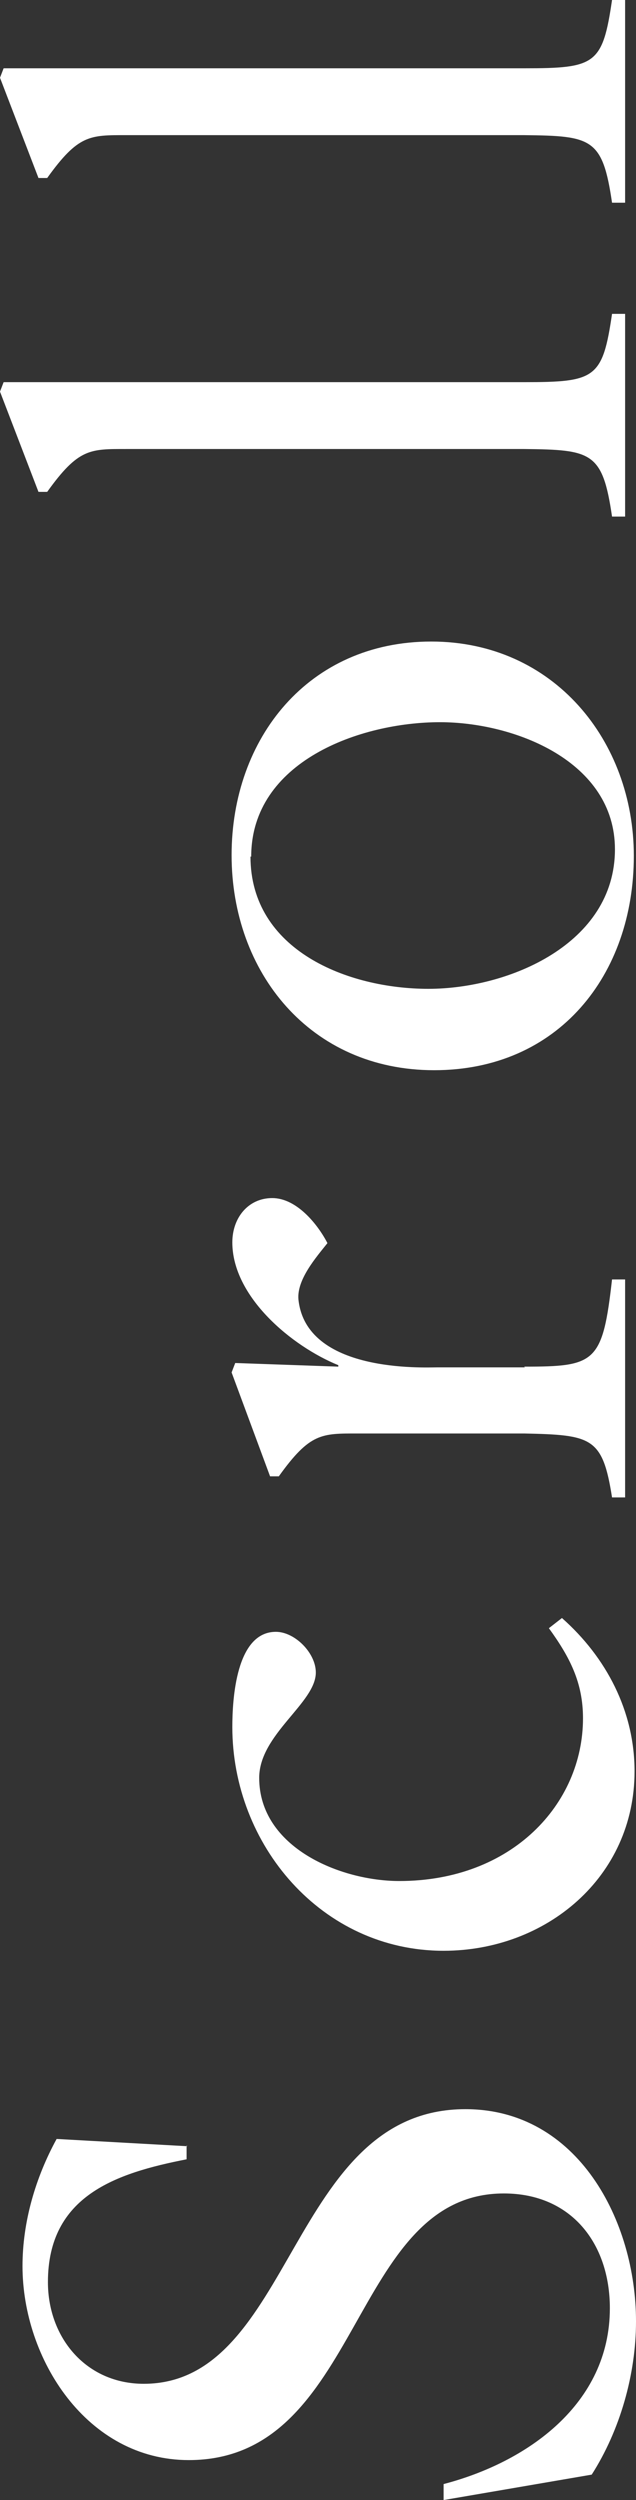
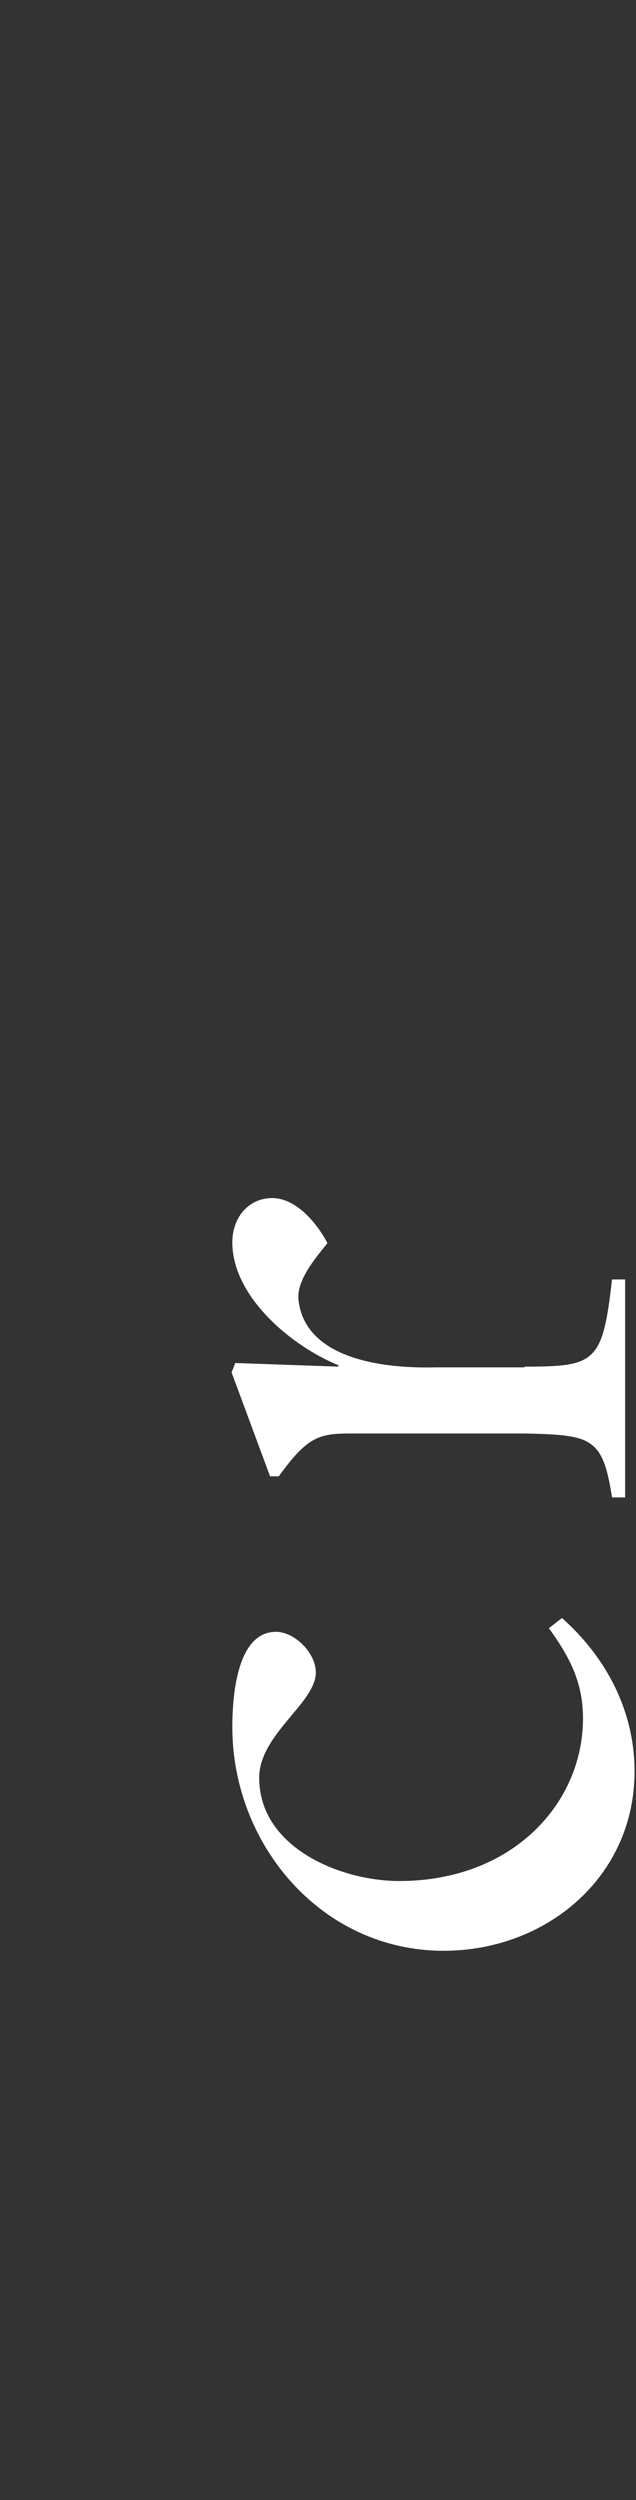
<svg xmlns="http://www.w3.org/2000/svg" id="_レイヤー_2" viewBox="0 0 8.76 34.41">
  <rect x="0" y="0" width="8.76" height="34.41" fill="#333333" stroke="none" />
  <defs>
    <style>.cls-1{fill:#fff;}</style>
  </defs>
  <g id="design">
    <g>
-       <path class="cls-1" d="M2.57,29.53v.19c-.97,.19-1.91,.5-1.91,1.69,0,.77,.53,1.4,1.32,1.4,2.07,0,2-3.78,4.43-3.78,1.55,0,2.35,1.54,2.35,2.92,0,.73-.22,1.5-.61,2.11l-2.04,.35v-.22c1.15-.3,2.29-1.1,2.29-2.42,0-.89-.53-1.58-1.46-1.58-2.13,0-1.94,3.67-4.34,3.67-1.4,0-2.29-1.39-2.29-2.67,0-.61,.18-1.22,.47-1.75l1.8,.1Z" />
      <path class="cls-1" d="M7.74,22.27c.61,.54,1,1.28,1,2.11,0,1.46-1.22,2.47-2.63,2.47-1.68,0-2.91-1.46-2.91-3.08,0-.38,.05-1.31,.6-1.31,.26,0,.55,.29,.55,.56,0,.42-.78,.85-.78,1.45,0,.96,1.12,1.42,1.93,1.42,1.55,0,2.53-1.06,2.53-2.24,0-.49-.18-.84-.47-1.24l.18-.14Z" />
      <path class="cls-1" d="M7.22,18.81c.98,0,1.08-.05,1.21-1.2h.18v3h-.18c-.13-.83-.28-.86-1.21-.88h-2.29c-.5,0-.66-.01-1.09,.59h-.12l-.53-1.43,.05-.13,1.42,.05v-.02c-.64-.26-1.46-.94-1.46-1.69,0-.34,.22-.61,.55-.61s.62,.35,.76,.62c-.16,.2-.42,.5-.4,.77,.1,1.02,1.73,.94,1.91,.94h1.21Z" />
-       <path class="cls-1" d="M8.73,11.78c0,1.64-1.04,2.95-2.75,2.95s-2.79-1.35-2.79-2.96,1.06-2.94,2.75-2.94,2.79,1.37,2.79,2.95Zm-5.28,.01c0,1.29,1.34,1.82,2.45,1.82s2.57-.62,2.57-1.92c0-1.21-1.38-1.75-2.41-1.75-1.1,0-2.6,.54-2.6,1.85Z" />
-       <path class="cls-1" d="M8.61,7.11h-.18c-.13-.89-.28-.92-1.21-.93H1.74c-.5,0-.66-.01-1.09,.59h-.12l-.53-1.38,.05-.13H7.22c.98,0,1.08-.05,1.21-.94h.18v2.79Z" />
-       <path class="cls-1" d="M8.61,2.79h-.18c-.13-.89-.28-.92-1.21-.93H1.74c-.5,0-.66-.01-1.09,.59h-.12L0,1.07l.05-.13H7.22c.98,0,1.08-.05,1.21-.94h.18V2.79Z" />
    </g>
  </g>
</svg>